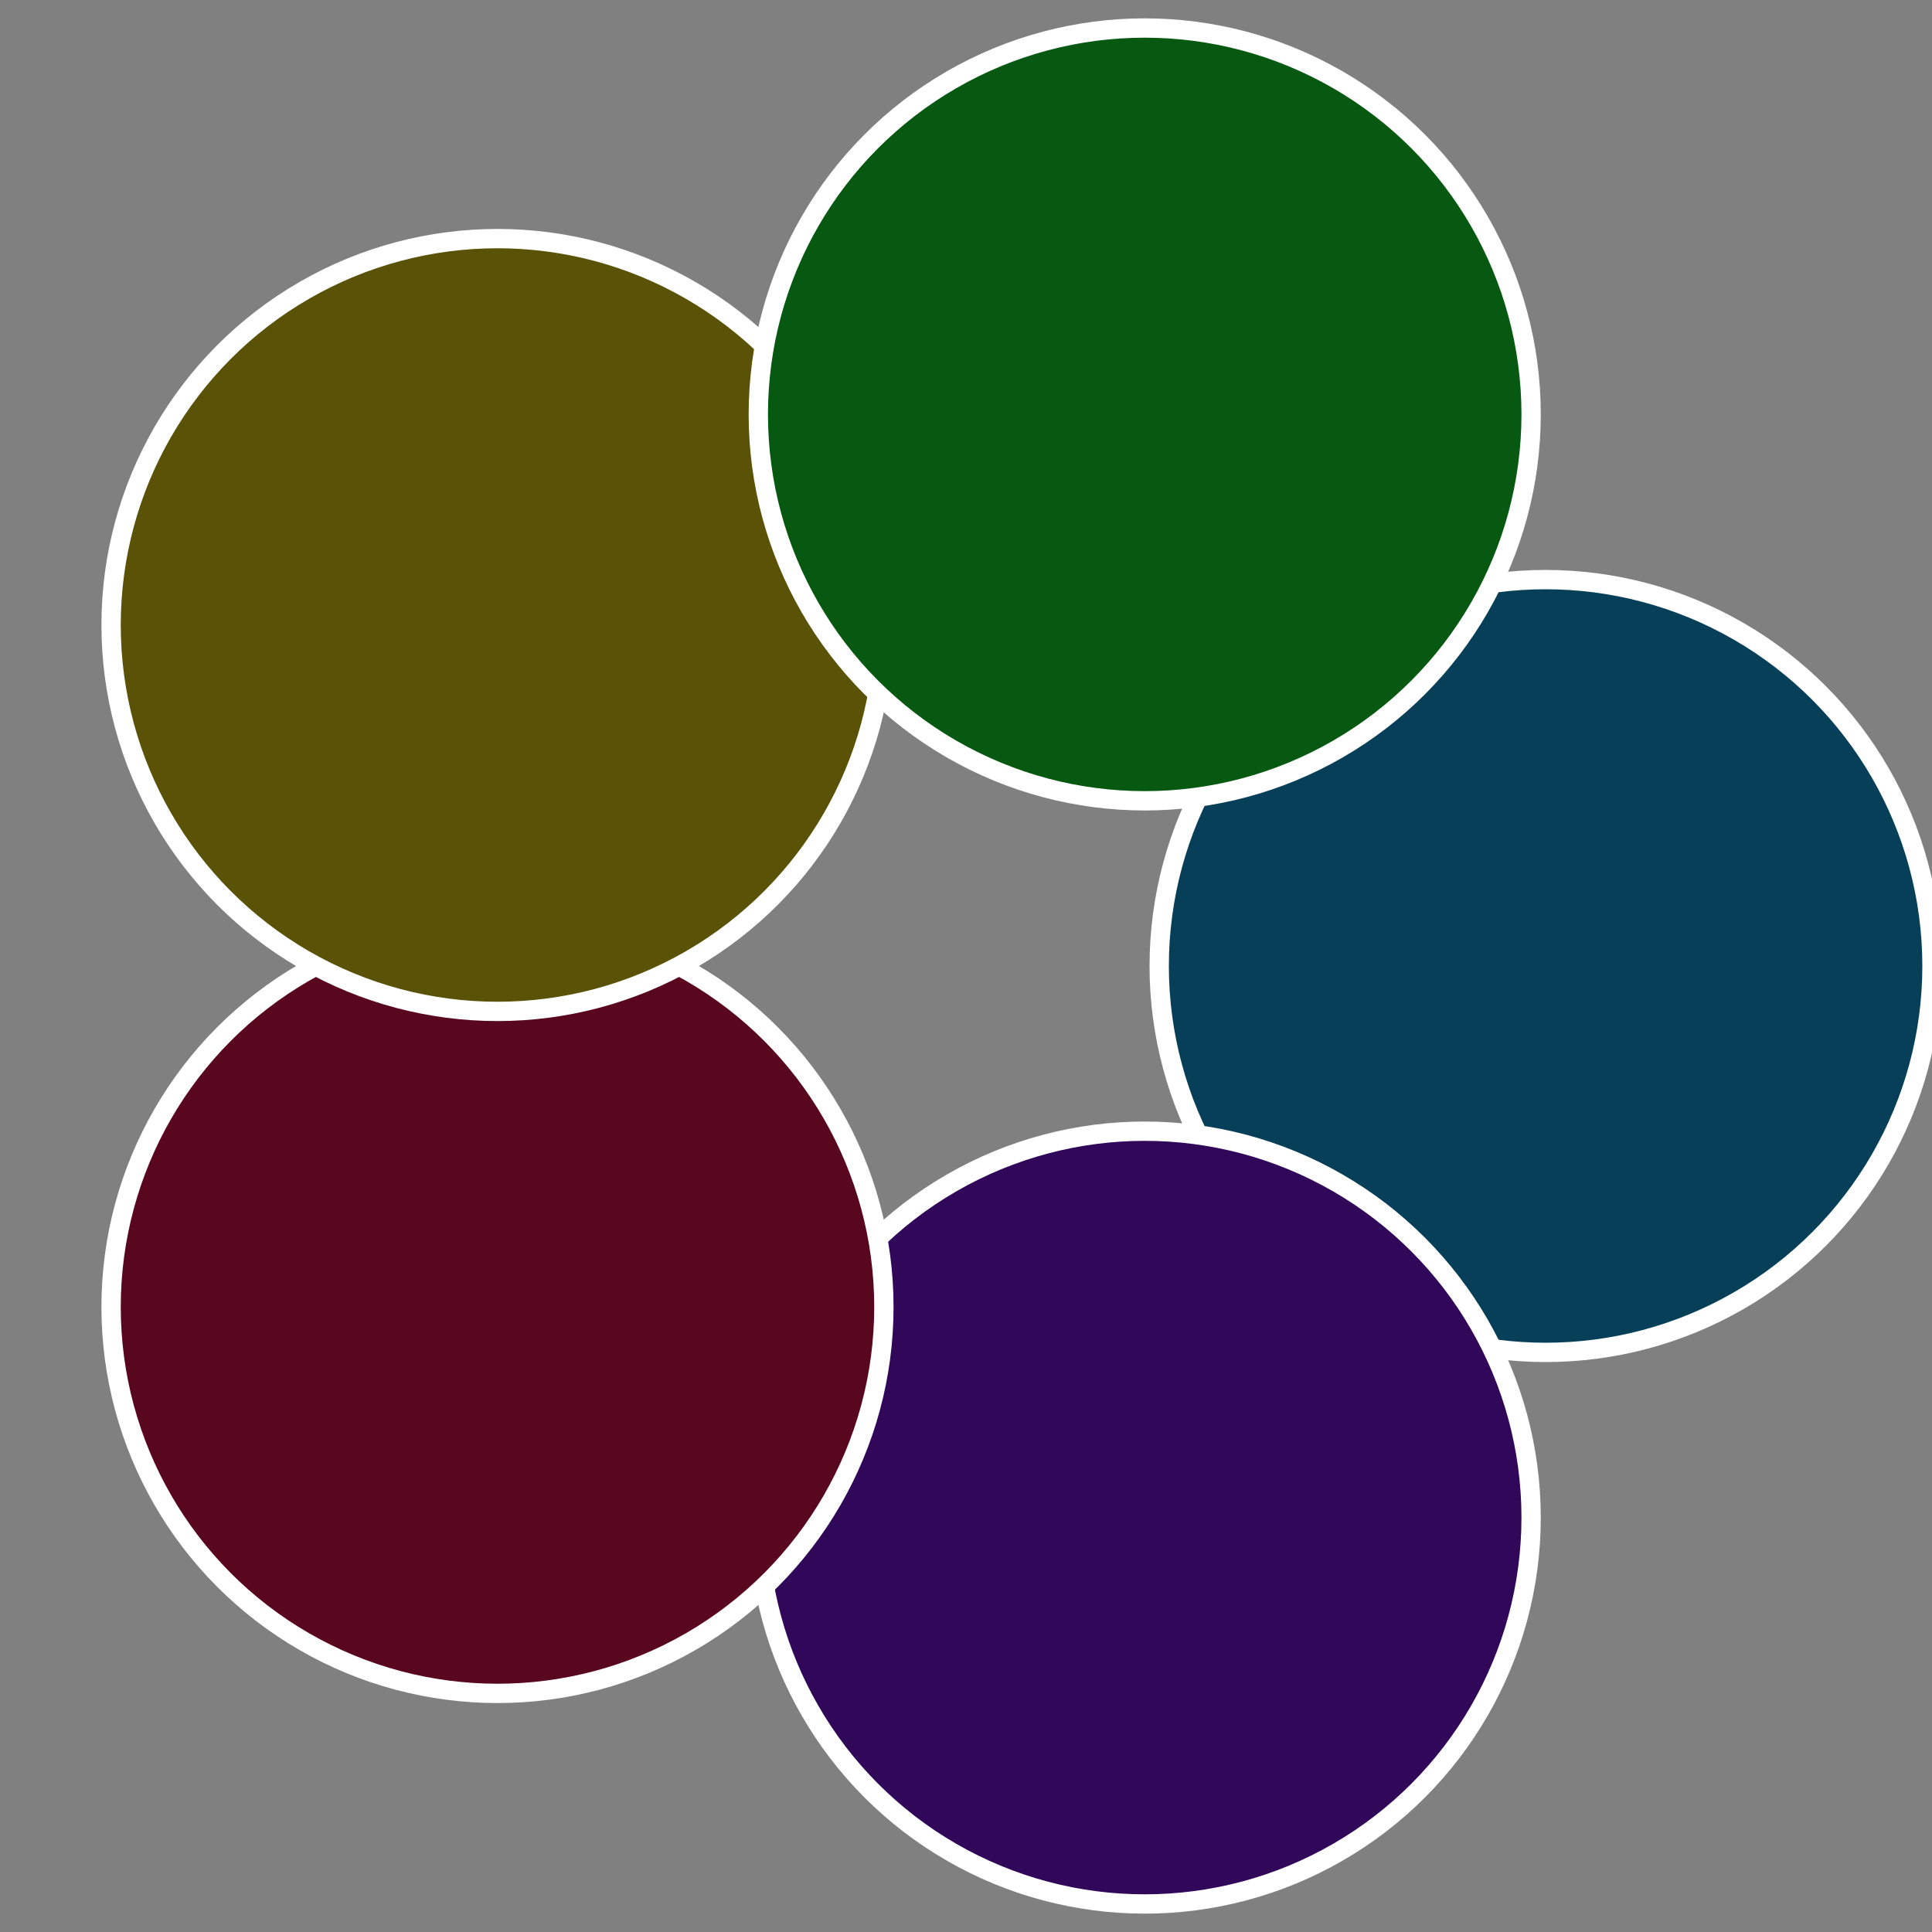
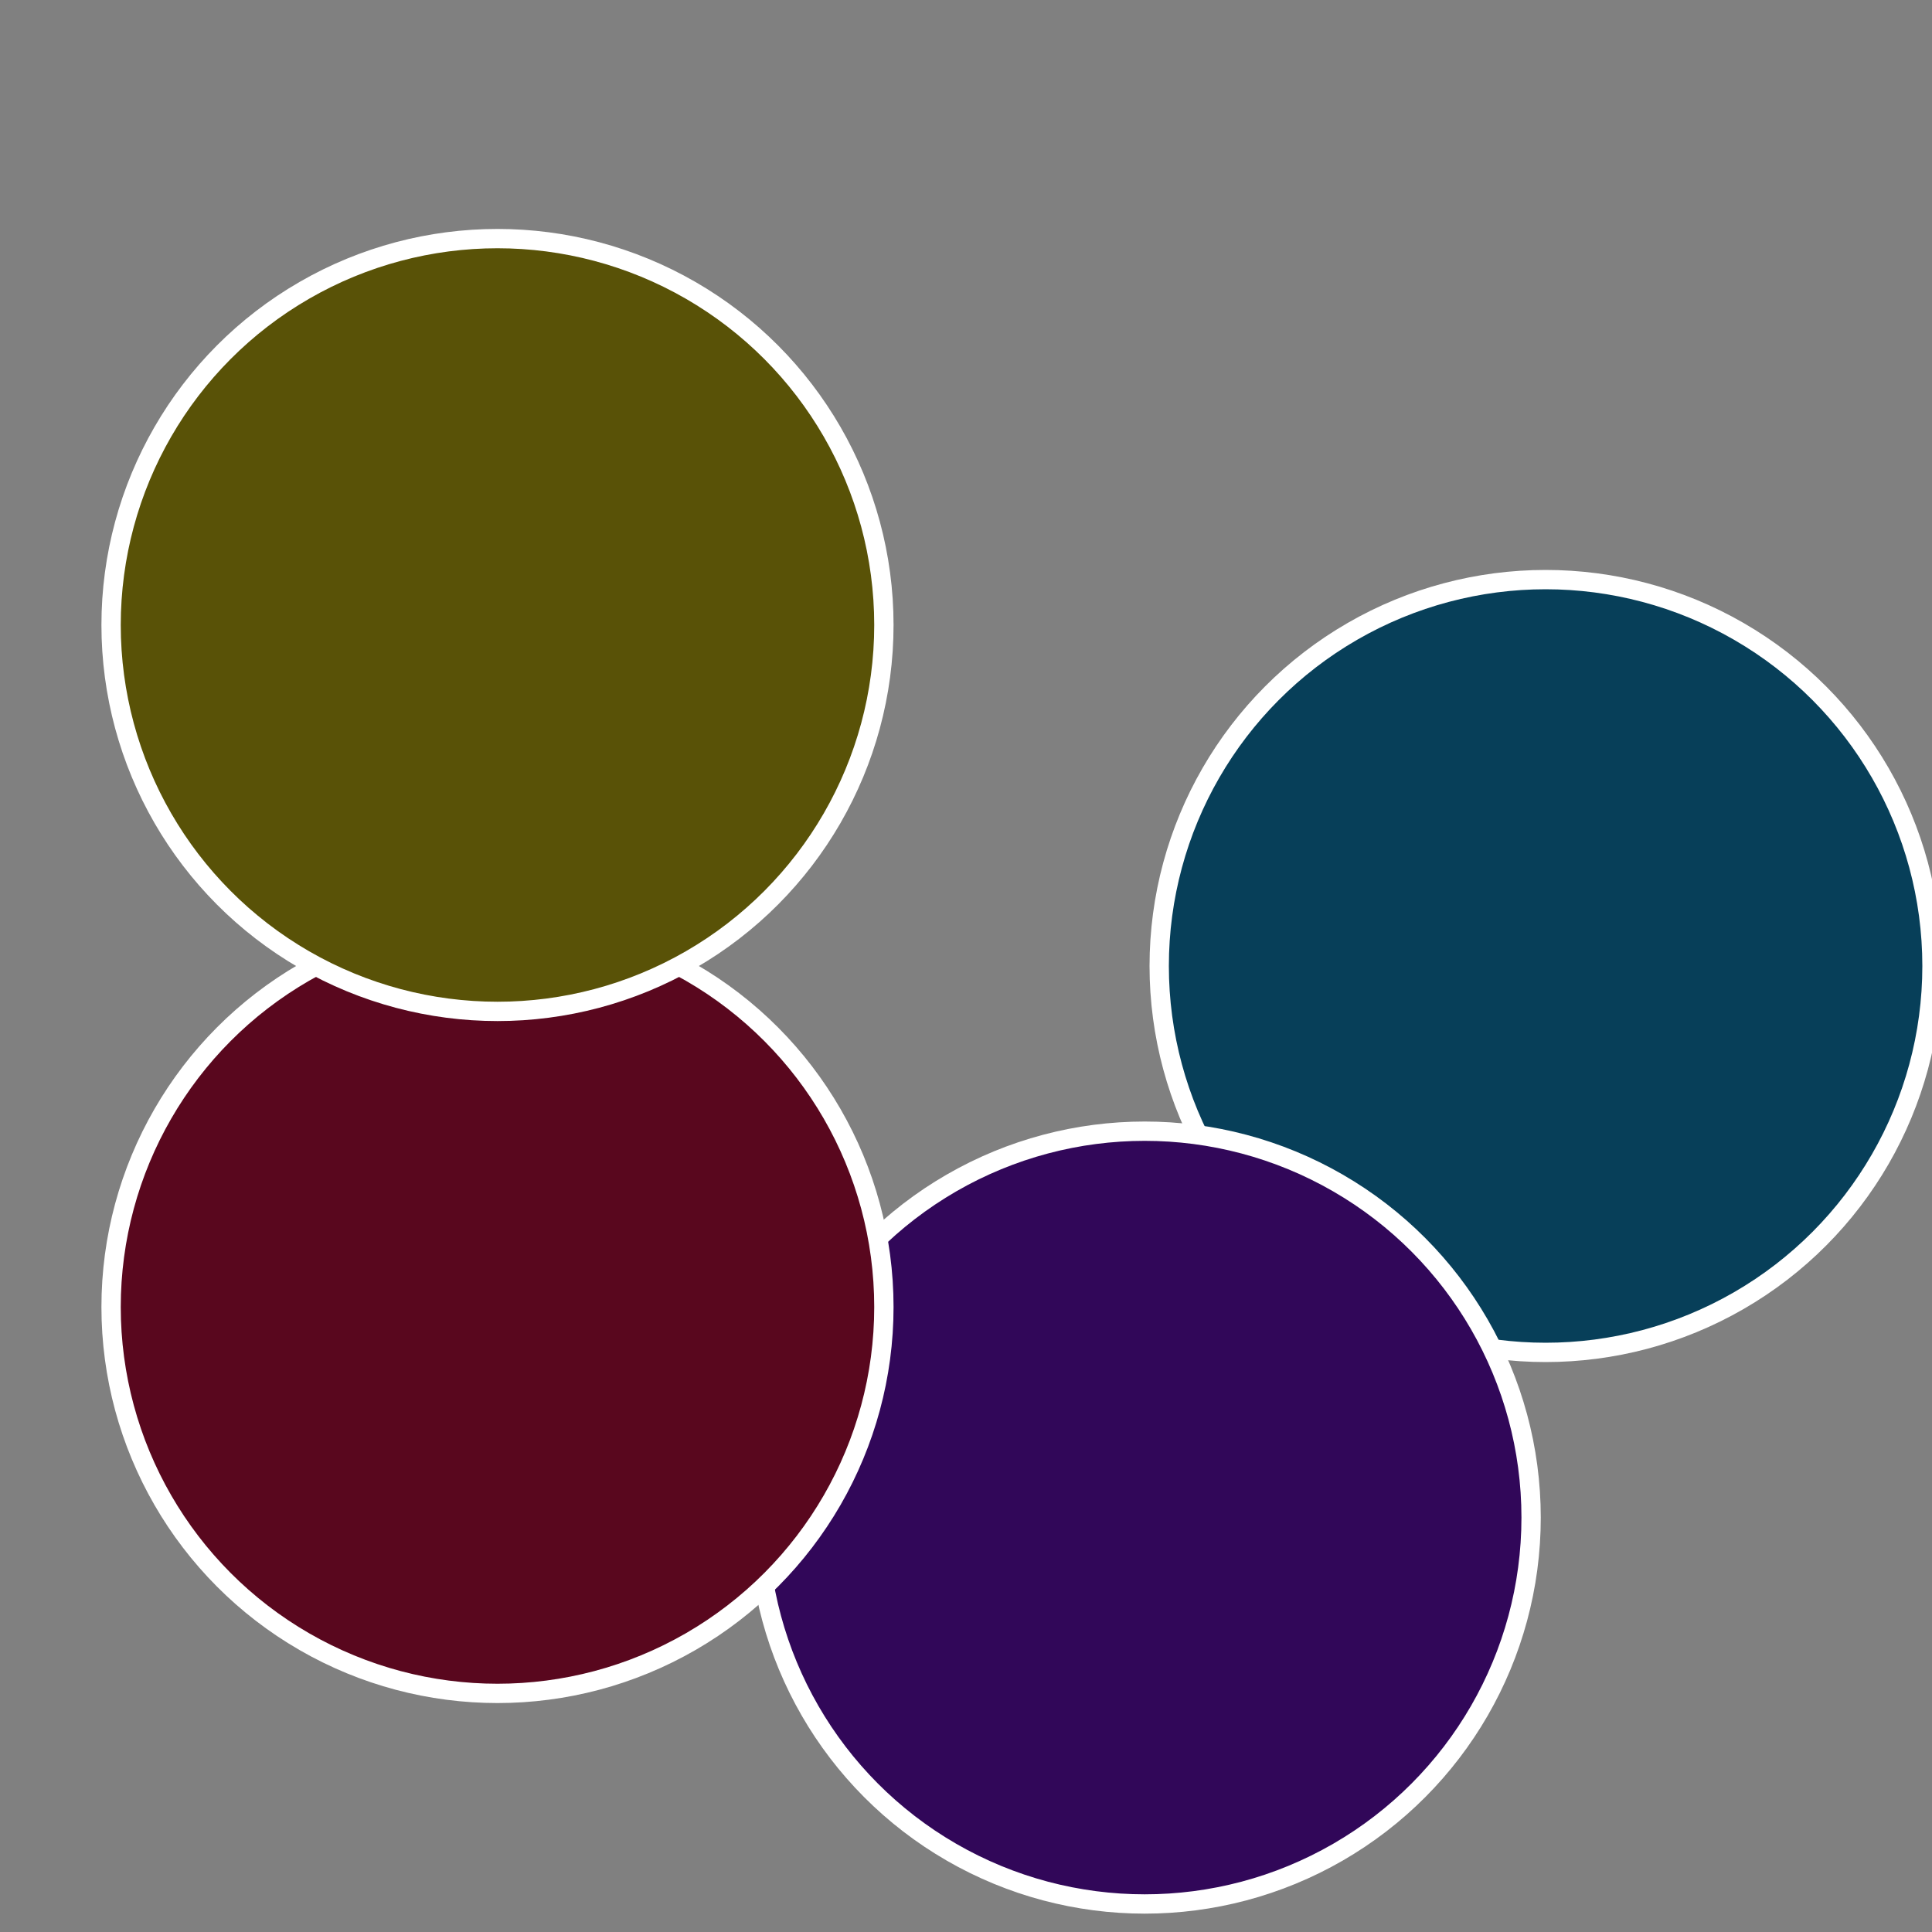
<svg xmlns="http://www.w3.org/2000/svg" width="500" height="500" viewBox="-1 -1 2 2">
  <rect x="-1" y="-1" width="2" height="2" fill="#808080" stroke="none" />
  <circle cx="0.6" cy="0" r="0.4" fill="#073f59" stroke="#fff" stroke-width="1%" />
  <circle cx="0.185" cy="0.571" r="0.4" fill="#310759" stroke="#fff" stroke-width="1%" />
  <circle cx="-0.485" cy="0.353" r="0.4" fill="#59071e" stroke="#fff" stroke-width="1%" />
  <circle cx="-0.485" cy="-0.353" r="0.4" fill="#595207" stroke="#fff" stroke-width="1%" />
-   <circle cx="0.185" cy="-0.571" r="0.4" fill="#075911" stroke="#fff" stroke-width="1%" />
</svg>